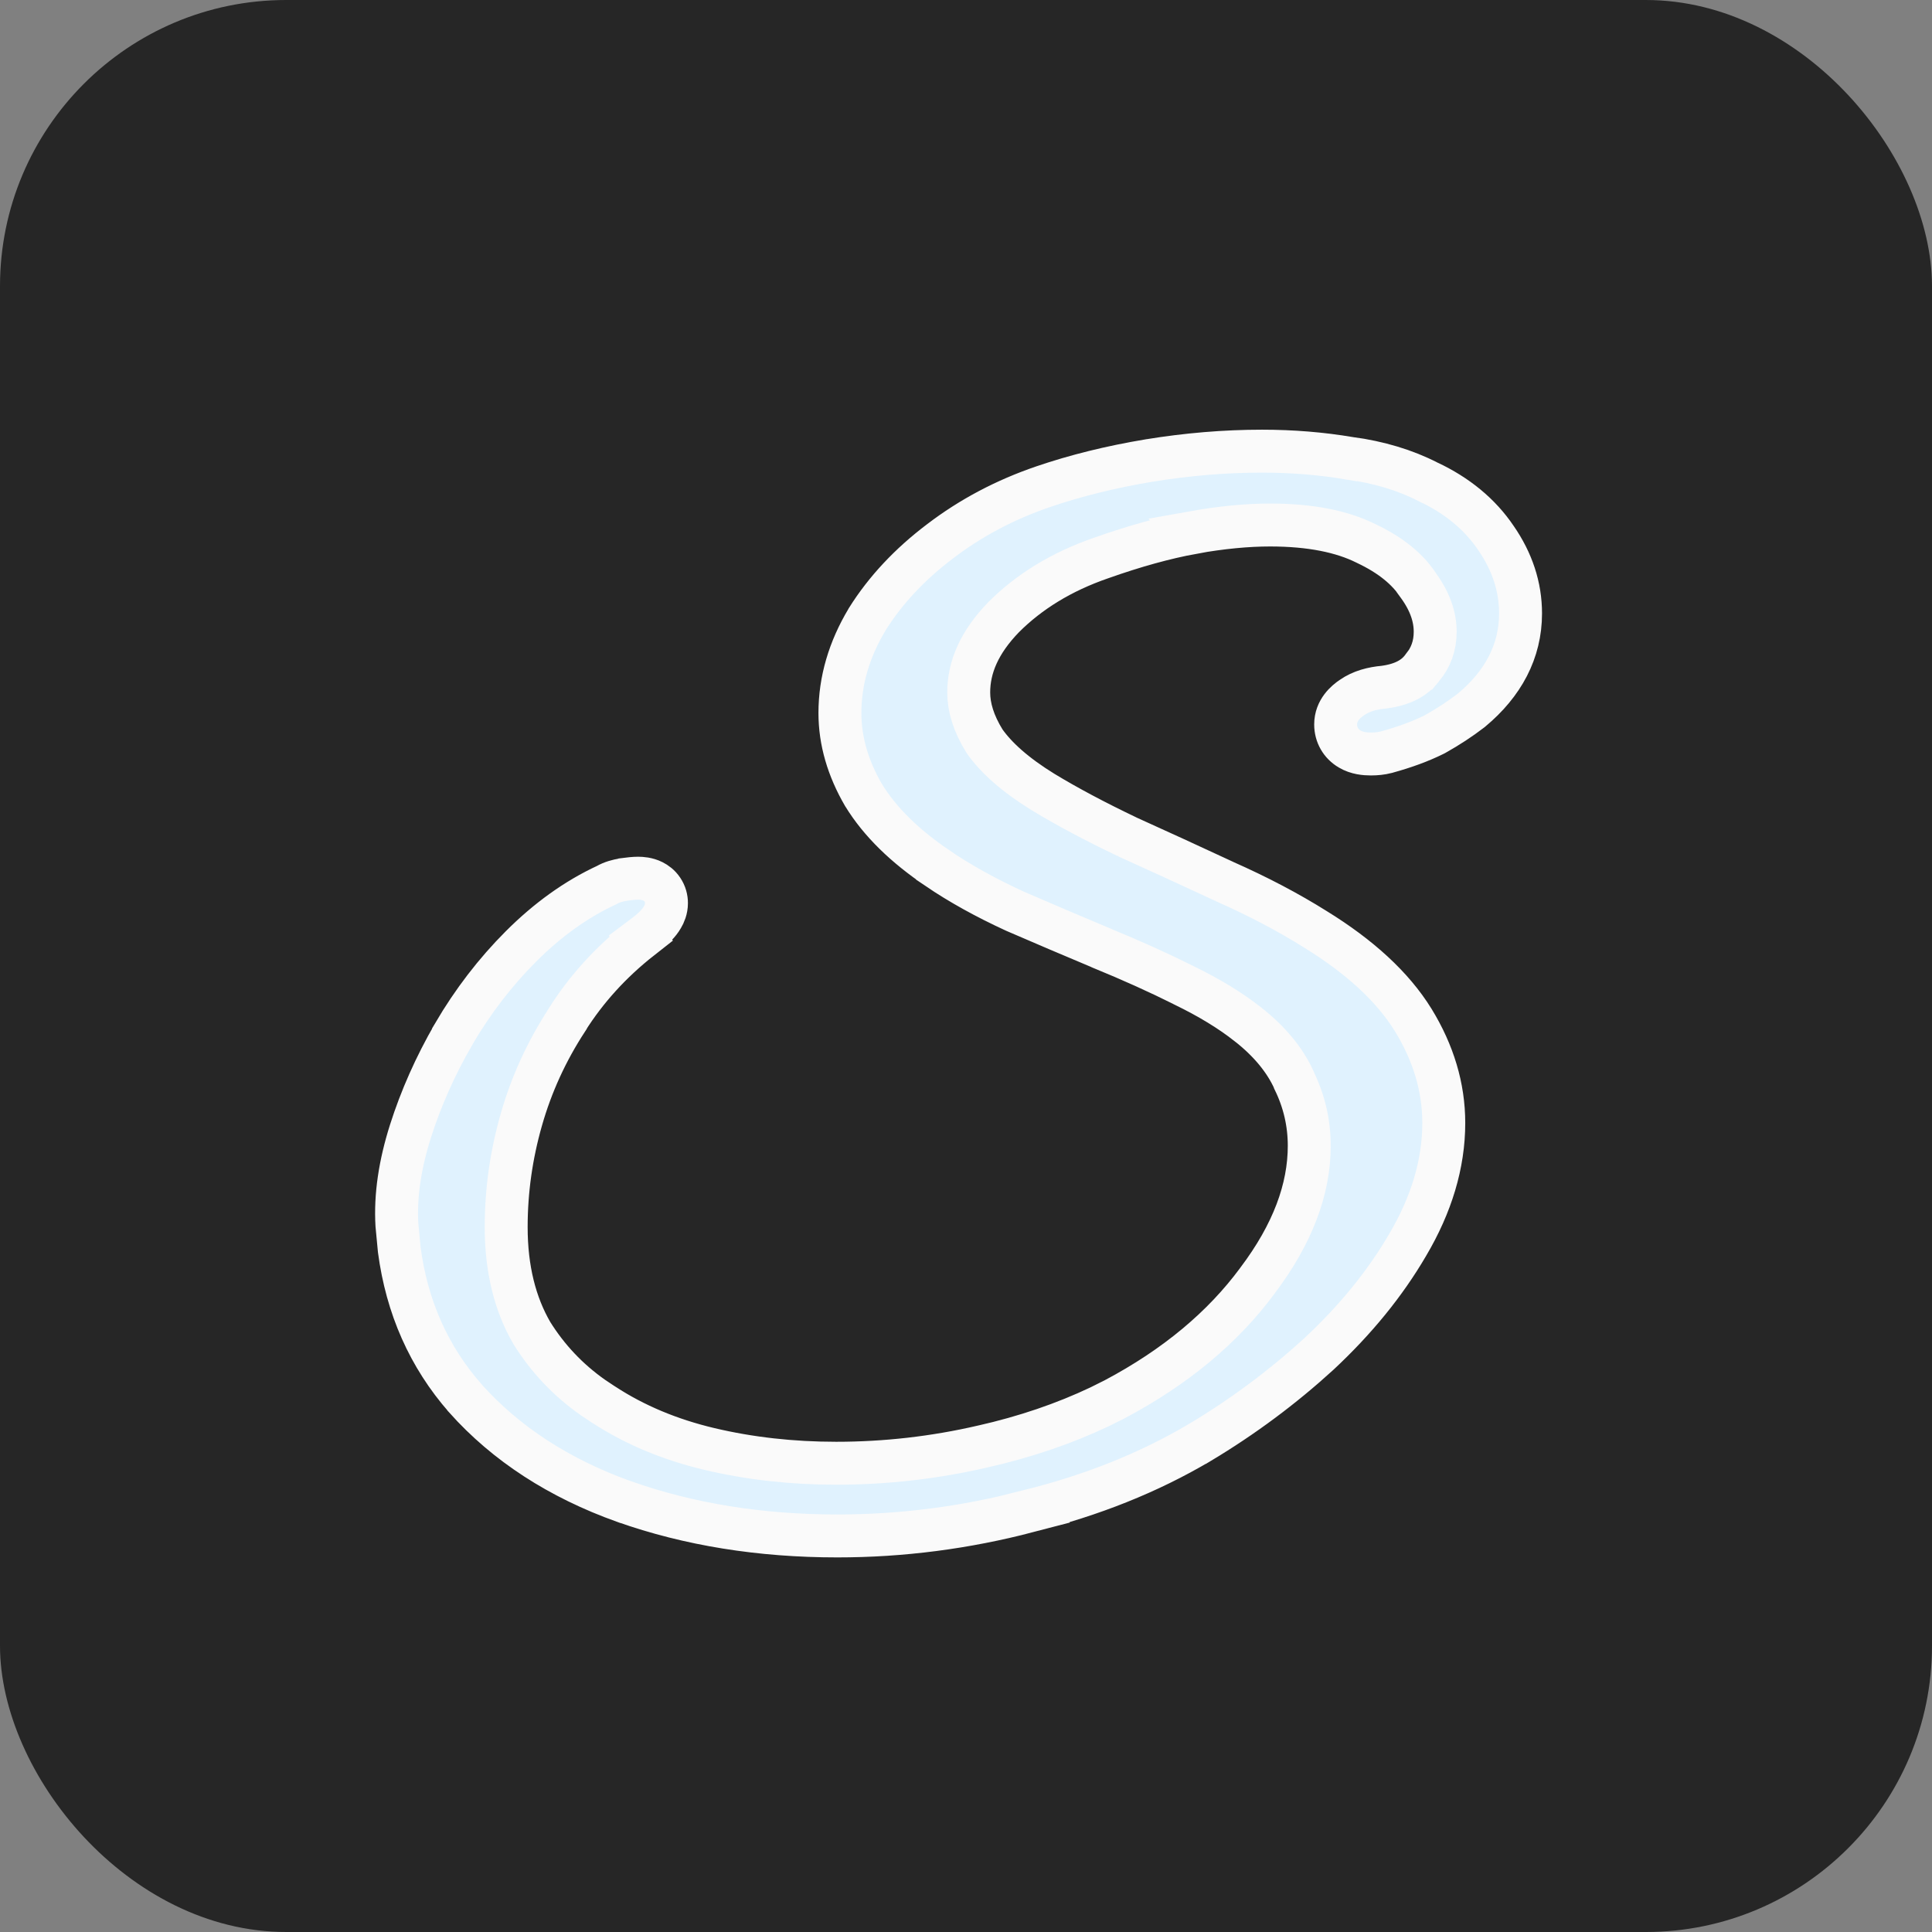
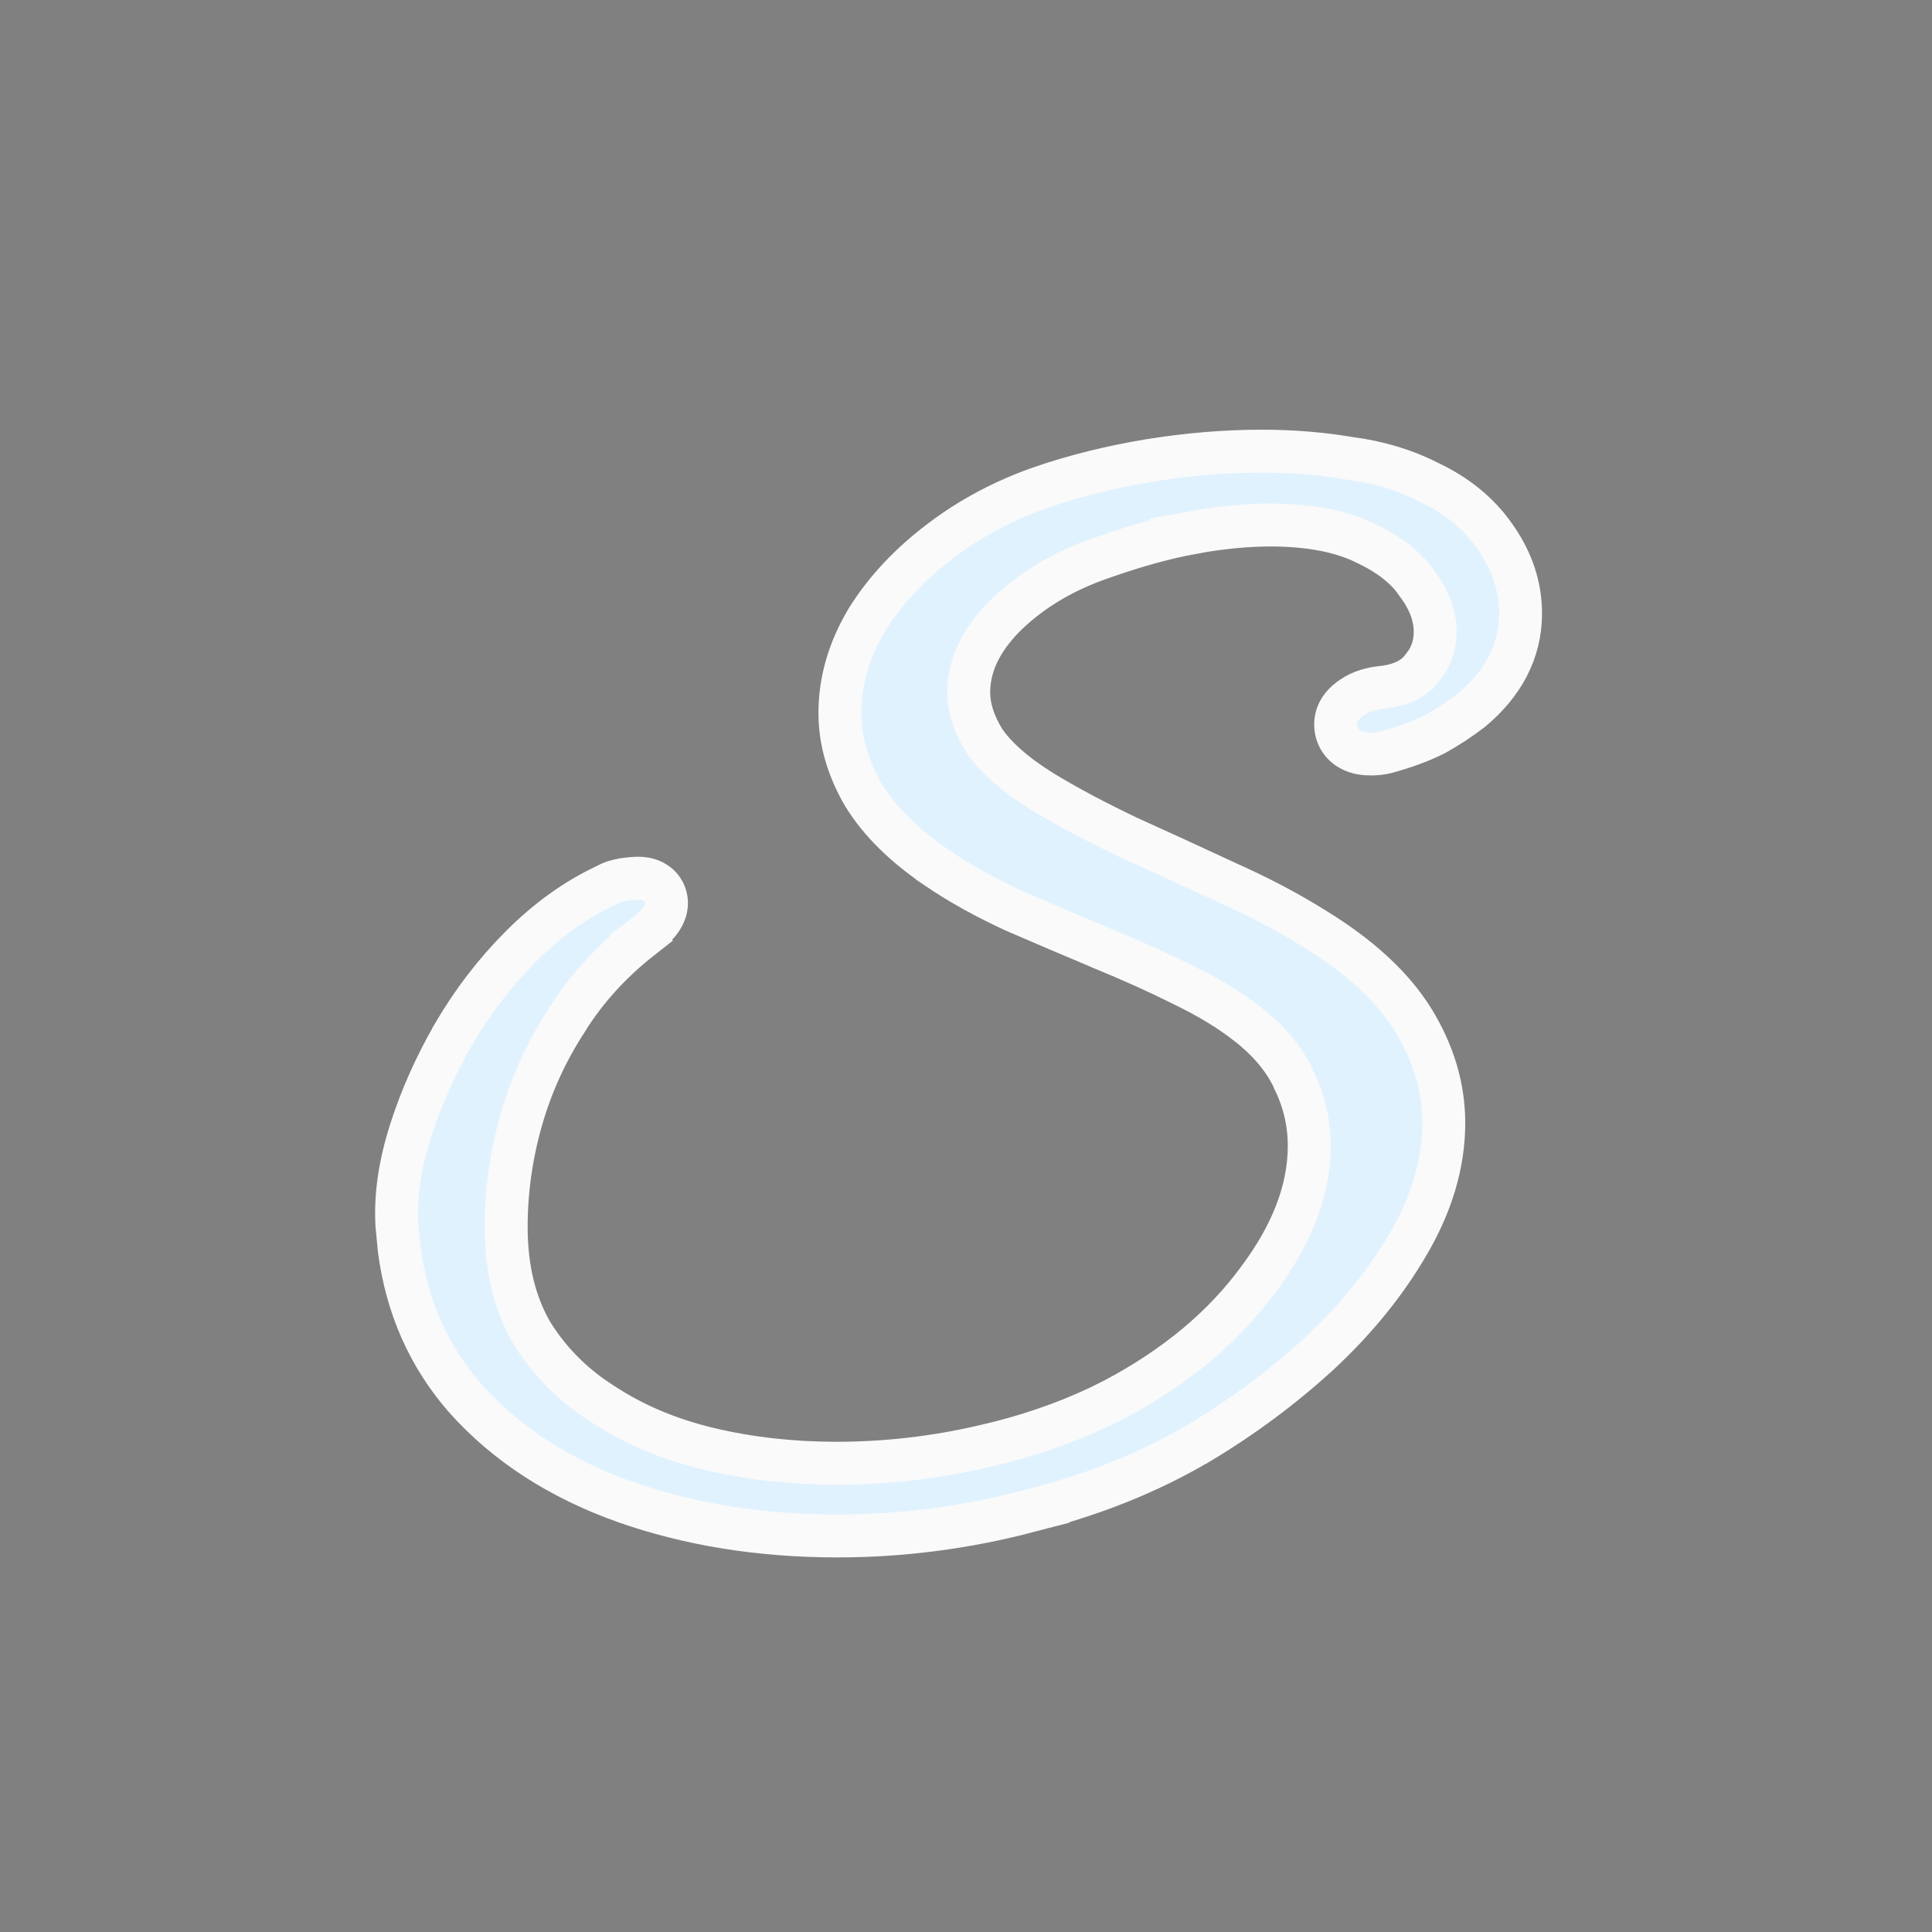
<svg xmlns="http://www.w3.org/2000/svg" width="27" height="27" viewBox="0 0 27 27" fill="none">
  <rect x="0" y="0" width="27" height="27" fill="#808080" stroke="none" />
-   <rect width="27" height="27" rx="4" fill="#262626" />
  <path d="M17.637 6.305C18.065 6.305 18.473 6.339 18.862 6.405L18.863 6.404C19.27 6.46 19.636 6.569 19.957 6.734H19.958C20.36 6.923 20.681 7.184 20.908 7.522C21.131 7.845 21.25 8.197 21.25 8.573C21.25 9.104 21.005 9.557 20.566 9.923L20.556 9.931C20.405 10.047 20.239 10.156 20.057 10.258L20.05 10.262L20.044 10.265C19.851 10.361 19.629 10.442 19.381 10.51L19.375 10.512C19.304 10.53 19.231 10.537 19.158 10.537C19.075 10.537 18.963 10.527 18.863 10.468C18.738 10.395 18.666 10.268 18.666 10.124C18.666 9.924 18.811 9.804 18.893 9.749C19.024 9.657 19.183 9.617 19.342 9.603C19.605 9.568 19.766 9.474 19.866 9.347L19.872 9.339H19.873C19.997 9.191 20.057 9.025 20.057 8.829C20.057 8.625 19.988 8.413 19.826 8.188L19.818 8.177V8.176C19.674 7.957 19.441 7.76 19.093 7.596L19.087 7.593C18.758 7.429 18.317 7.337 17.75 7.337C17.43 7.337 17.069 7.371 16.667 7.443L16.668 7.444C16.281 7.515 15.854 7.633 15.386 7.799L15.383 7.8C14.835 7.99 14.385 8.266 14.026 8.625C13.685 8.977 13.538 9.325 13.538 9.677C13.538 9.884 13.605 10.11 13.759 10.358C13.92 10.588 14.186 10.828 14.579 11.07C14.92 11.277 15.311 11.484 15.751 11.694H15.75C16.197 11.896 16.65 12.104 17.108 12.317H17.107C17.575 12.524 18.002 12.748 18.387 12.99C18.998 13.367 19.461 13.787 19.75 14.255C20.031 14.713 20.177 15.194 20.177 15.693C20.177 16.268 20.003 16.838 19.672 17.398C19.357 17.938 18.943 18.445 18.434 18.92L18.432 18.922C17.926 19.384 17.372 19.797 16.768 20.159H16.767C16.057 20.58 15.257 20.899 14.369 21.119L14.37 21.12C13.492 21.35 12.602 21.465 11.702 21.465C10.627 21.465 9.632 21.306 8.721 20.984H8.72C7.816 20.66 7.073 20.18 6.502 19.541L6.501 19.539C5.992 18.959 5.686 18.265 5.58 17.467L5.547 17.119C5.523 16.711 5.589 16.273 5.736 15.81C5.882 15.351 6.082 14.899 6.338 14.456L6.338 14.454C6.607 13.995 6.922 13.585 7.282 13.225C7.652 12.855 8.05 12.568 8.477 12.37C8.553 12.326 8.637 12.305 8.709 12.293L8.715 12.291C8.79 12.281 8.862 12.273 8.918 12.273C8.965 12.273 9.045 12.278 9.124 12.317C9.167 12.339 9.218 12.374 9.257 12.433C9.298 12.494 9.314 12.56 9.314 12.621C9.314 12.707 9.283 12.775 9.258 12.817C9.233 12.861 9.202 12.899 9.172 12.93C9.116 12.991 9.041 13.05 8.958 13.112L8.959 13.113C8.536 13.445 8.192 13.825 7.923 14.252L7.922 14.256C7.639 14.69 7.427 15.153 7.286 15.647C7.144 16.143 7.074 16.644 7.074 17.149C7.074 17.735 7.198 18.225 7.433 18.63C7.654 18.984 7.936 19.284 8.284 19.529L8.437 19.631L8.441 19.633C8.868 19.911 9.358 20.118 9.915 20.25C10.477 20.383 11.068 20.449 11.686 20.449C12.378 20.449 13.059 20.371 13.73 20.216H13.731C14.328 20.081 14.873 19.895 15.37 19.659L15.58 19.554C16.43 19.103 17.091 18.55 17.572 17.899L17.574 17.896C18.068 17.241 18.297 16.615 18.297 16.013C18.297 15.697 18.228 15.394 18.087 15.104L18.085 15.096C17.959 14.818 17.747 14.556 17.437 14.313L17.435 14.312C17.2 14.126 16.905 13.945 16.547 13.771L16.544 13.769C16.188 13.591 15.806 13.419 15.396 13.251L15.393 13.249C14.987 13.079 14.586 12.908 14.191 12.737L14.184 12.734C13.777 12.547 13.416 12.347 13.101 12.133V12.132C12.651 11.828 12.301 11.491 12.07 11.114L12.066 11.108C11.852 10.739 11.738 10.357 11.738 9.965C11.738 9.511 11.868 9.074 12.117 8.659L12.12 8.653C12.376 8.245 12.716 7.884 13.136 7.566C13.568 7.236 14.05 6.982 14.581 6.801C15.035 6.646 15.526 6.525 16.052 6.437H16.053C16.591 6.349 17.119 6.305 17.637 6.305Z" fill="#E0F2FE" stroke="#FAFAFA" stroke-width="0.6" />
</svg>